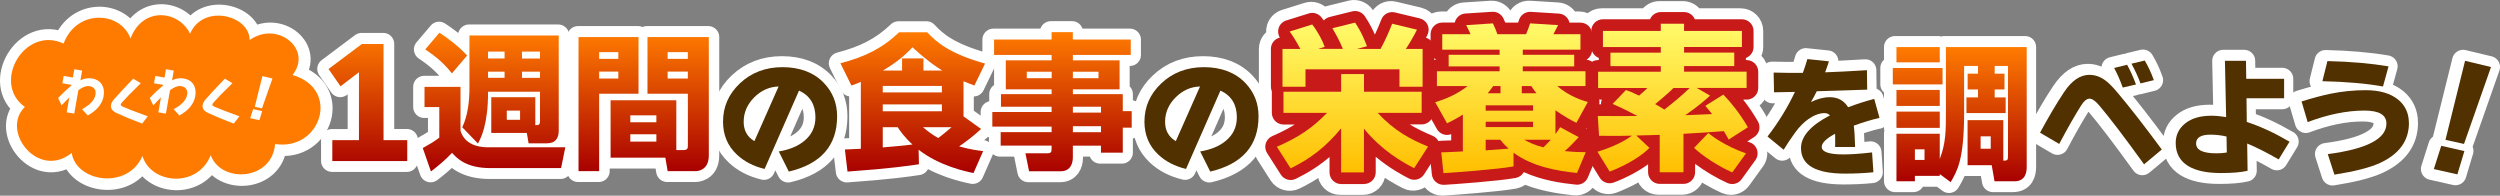
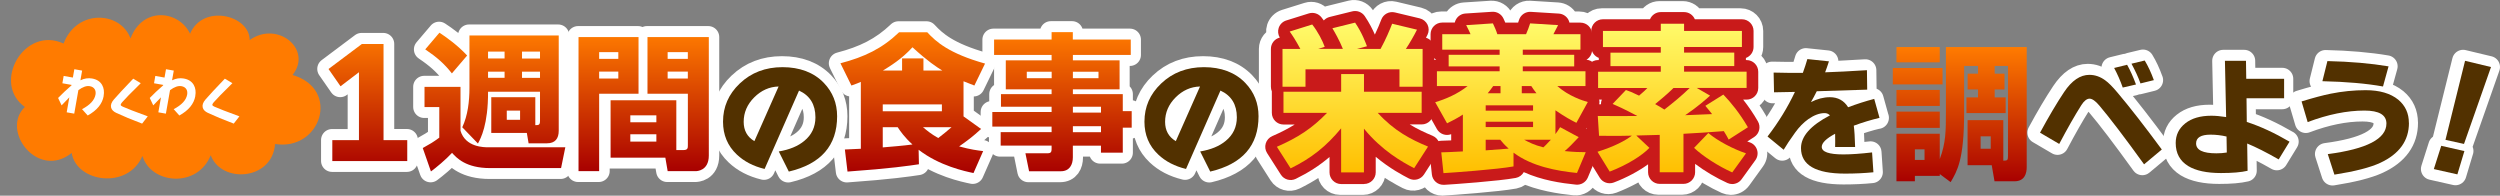
<svg xmlns="http://www.w3.org/2000/svg" xmlns:xlink="http://www.w3.org/1999/xlink" id="_イヤー_2" data-name="レイヤー 2" width="796.67" height="62.35" viewBox="0 0 796.67 62.35">
  <rect x="0" y="0" width="796.67" height="62.35" fill="#808080" stroke="none" />
  <defs>
    <style>
      .cls-1 {
        fill: url(#_称未設定グラデーション_601);
      }

      .cls-2 {
        fill: #fff;
      }

      .cls-3 {
        fill: #ff7b00;
      }

      .cls-4 {
        fill: #c91a1a;
      }

      .cls-5 {
        fill: #523100;
      }

      .cls-6 {
        fill: none;
        stroke: #fff;
        stroke-linecap: round;
        stroke-linejoin: round;
        stroke-width: 7px;
      }

      .cls-7 {
        fill: url(#_称未設定グラデーション_91);
      }

      .cls-8 {
        fill: url(#_称未設定グラデーション_601-3);
      }

      .cls-9 {
        fill: url(#_称未設定グラデーション_601-4);
      }

      .cls-10 {
        fill: url(#_称未設定グラデーション_601-2);
      }
    </style>
    <linearGradient id="_称未設定グラデーション_601" data-name="名称未設定グラデーション 601" x1="152.62" y1="48.24" x2="152.62" y2="6.53" gradientTransform="matrix(1, 0, 0, 1, 0, 0)" gradientUnits="userSpaceOnUse">
      <stop offset="0" stop-color="#a80000" />
      <stop offset="1" stop-color="#ff7b00" />
    </linearGradient>
    <linearGradient id="_称未設定グラデーション_601-2" data-name="名称未設定グラデーション 601" x1="293.14" y1="48.72" x2="293.14" y2="6.35" xlink:href="#_称未設定グラデーション_601" />
    <linearGradient id="_称未設定グラデーション_601-3" data-name="名称未設定グラデーション 601" x1="293.14" y1="48.72" x2="293.14" y2="6.35" xlink:href="#_称未設定グラデーション_601" />
    <linearGradient id="_称未設定グラデーション_91" data-name="名称未設定グラデーション 91" x1="451.37" y1="48.76" x2="451.37" y2="3.5" gradientTransform="matrix(1, 0, 0, 1, 0, 0)" gradientUnits="userSpaceOnUse">
      <stop offset="0" stop-color="#ffbf00" />
      <stop offset="1" stop-color="#fffb6b" />
    </linearGradient>
    <linearGradient id="_称未設定グラデーション_601-4" data-name="名称未設定グラデーション 601" x1="585.86" y1="51.46" x2="585.86" y2="10.85" xlink:href="#_称未設定グラデーション_601" />
    <symbol id="_規シンボル_33" data-name="新規シンボル 33" viewBox="0 0 745.57 52.26">
      <g>
        <g>
          <path class="cls-1" d="M119.13,45.11h-22.53v-6.29h8.01V18.41l-5.54,4.22-3.61-5.19,10.03-7.52h6.51v28.91h7.13v6.29Z" />
          <path class="cls-1" d="M124.32,22.81h10.82v13.2c1.5,4.97,7.04,4.97,8.45,4.97h23.06l-1.28,6.25h-21.34c-7.3,0-10.08-3.08-11.44-4.58-1.8,1.98-4.88,4.53-6.34,5.59l-2.46-7.04c2.29-1.28,3.08-1.72,4.97-3.12v-9.2h-4.44v-6.07Zm4.49-16.28c1.89,1.23,5.5,3.78,8.32,6.86l-4.58,5.37c-2.24-2.86-4.49-4.84-8.01-7.22l4.27-5.02Zm14.61,17.78c.04,9.86-2.2,13.99-3.04,15.53l-4.71-4.88c1.67-3.56,2.16-7.79,2.16-11.88V7.36h26.84v28.64c0,2.38-1.1,3.78-3.52,3.78h-5.54l-.53-3.12h-10.69v-10.74h13.24v8.4c.97,0,1.41,0,1.41-1.28v-8.76h-15.62Zm4.97-10.03v-2.07h-4.97v2.07h4.97Zm0,5.81v-1.85h-4.97v1.85h4.97Zm.66,9.86v2.77h4v-2.77h-4Zm4.58-15.66h5.41v-2.07h-5.41v2.07Zm0,3.96v1.85h5.41v-1.85h-5.41Z" />
          <path class="cls-1" d="M170.62,7.85h18.04V24.87h-11.84v23.28h-6.2V7.85Zm6.2,4.53v2.02h5.76v-2.02h-5.76Zm0,5.85v2.07h5.76v-2.07h-5.76Zm23.19,23.58h2.16c1.32,0,1.32-.66,1.32-1.45v-15.49h-12.14V7.85h18.44V43.44c0,4.66-3.65,4.71-3.92,4.71h-8.45l-.7-4.05h-16.46V26.85h19.76v14.96Zm-13.82-10.43v2.07h7.83v-2.07h-7.83Zm0,5.68v2.2h7.83v-2.2h-7.83Zm11.22-24.68v2.02h6.07v-2.02h-6.07Zm0,5.85v2.07h6.07v-2.07h-6.07Z" />
        </g>
        <path class="cls-5" d="M248.36,31.65c0,8.81-4.84,14.35-14.52,16.63l-3.02-6.05c3.21-.53,5.77-1.59,7.68-3.18,2.23-1.83,3.34-4.19,3.34-7.08,0-3.85-1.64-6.53-4.93-8.04l-10.35,23.56c-3.4-.82-6.18-2.27-8.36-4.34-2.76-2.6-4.14-5.89-4.14-9.87,0-4.46,1.67-8.28,5.01-11.46,3.45-3.29,7.75-4.93,12.89-4.93s9.39,1.58,12.42,4.74c2.65,2.76,3.98,6.1,3.98,10.03Zm-17.59-8.95c-2.79,.08-5.23,1.17-7.34,3.28-2.11,2.11-3.16,4.56-3.16,7.34,0,2.6,1.07,4.54,3.22,5.81l7.28-16.43Z" />
        <g>
-           <path class="cls-10" d="M255.48,21.31c-.75,.35-1.23,.53-2.82,1.1l-3.3-6.69c7.22-1.89,12.54-4.44,17.64-9.33h8.45c2.68,2.9,6.56,6.38,17.38,9.42l-3.21,6.6c-1.41-.53-2.2-.84-3.26-1.28v10.56l5.28,3.78c-2.6,2.38-4.09,3.48-6.6,5.24,3.52,.97,5.46,1.19,7.22,1.41l-2.9,6.6c-2.55-.53-10.25-2.16-16.5-7l.09,4.36c-2.95,.44-8.49,1.28-21.47,2.2l-.79-6.64c.53,0,4-.18,4.8-.22V21.31Zm6.6,1.23v1.94h17.78v-1.94h-17.78Zm0,5.54v2.07h17.78v-2.07h-17.78Zm0,6.86v6.07c2.64-.22,6.42-.53,8.93-.88-2.42-2.2-3.65-4-4.44-5.19h-4.49Zm5.81-17.03v-3.65h6.42v3.65h5.68c-1.72-1.06-4.31-2.73-8.98-7-3.21,3.56-6.82,5.72-8.89,7h5.76Zm6.29,17.03c1.1,.92,2.33,1.98,4.58,3.26,1.19-.92,2.77-2.16,4-3.26h-8.58Z" />
+           <path class="cls-10" d="M255.48,21.31c-.75,.35-1.23,.53-2.82,1.1l-3.3-6.69c7.22-1.89,12.54-4.44,17.64-9.33h8.45c2.68,2.9,6.56,6.38,17.38,9.42l-3.21,6.6c-1.41-.53-2.2-.84-3.26-1.28v10.56l5.28,3.78c-2.6,2.38-4.09,3.48-6.6,5.24,3.52,.97,5.46,1.19,7.22,1.41l-2.9,6.6c-2.55-.53-10.25-2.16-16.5-7l.09,4.36c-2.95,.44-8.49,1.28-21.47,2.2l-.79-6.64c.53,0,4-.18,4.8-.22V21.31Zm6.6,1.23v1.94v-1.94h-17.78Zm0,5.54v2.07h17.78v-2.07h-17.78Zm0,6.86v6.07c2.64-.22,6.42-.53,8.93-.88-2.42-2.2-3.65-4-4.44-5.19h-4.49Zm5.81-17.03v-3.65h6.42v3.65h5.68c-1.72-1.06-4.31-2.73-8.98-7-3.21,3.56-6.82,5.72-8.89,7h5.76Zm6.29,17.03c1.1,.92,2.33,1.98,4.58,3.26,1.19-.92,2.77-2.16,4-3.26h-8.58Z" />
          <path class="cls-8" d="M336.66,13.21h-17.42v1.63h14.04v8.71h-14.04v1.45h15v5.1h2.68v4.97h-2.68v7.52h-6.56v-2.11h-8.45v3.52c0,2.16-.97,4.18-3.61,4.18h-9.55l-1.1-5.41h6.73c.92,0,1.14-.44,1.14-1.23v-1.06h-15.31v-4.05h15.31v-1.67h-17.82v-4.4h17.82v-1.58h-15.22v-3.78h15.22v-1.45h-13.77V14.84h13.77v-1.63h-17.29v-4.62h17.29v-2.24h6.38v2.24h17.42v4.62Zm-31.28,5.06v1.94h7.48v-1.94h-7.48Zm13.86,0v1.94h7.7v-1.94h-7.7Zm0,10.52v1.76h8.45v-1.76h-8.45Zm0,5.85v1.8h8.45v-1.8h-8.45Z" />
        </g>
        <path class="cls-5" d="M375.05,31.65c0,8.81-4.84,14.35-14.52,16.63l-3.02-6.05c3.21-.53,5.77-1.59,7.68-3.18,2.23-1.83,3.34-4.19,3.34-7.08,0-3.85-1.64-6.53-4.93-8.04l-10.35,23.56c-3.4-.82-6.18-2.27-8.36-4.34-2.76-2.6-4.14-5.89-4.14-9.87,0-4.46,1.67-8.28,5.01-11.46,3.45-3.29,7.75-4.93,12.89-4.93s9.39,1.58,12.42,4.74c2.65,2.76,3.98,6.1,3.98,10.03Zm-17.59-8.95c-2.79,.08-5.23,1.17-7.34,3.28-2.11,2.11-3.16,4.56-3.16,7.34,0,2.6,1.07,4.54,3.22,5.81l7.28-16.43Z" />
        <g>
          <g>
            <path class="cls-4" d="M406.75,52.03h-6.86c-1.93,0-3.5-1.57-3.5-3.5v-4.64c-3.01,2.58-6.28,4.68-10.14,6.57-1.6,.78-3.53,.24-4.49-1.26l-4.14-6.49c-.55-.86-.7-1.92-.4-2.9,.3-.98,1.01-1.78,1.95-2.19,2.61-1.14,4.79-2.26,6.76-3.49h-3.38c-1.93,0-3.5-1.57-3.5-3.5v-6.34s0-.08,0-.12c-.18-.42-.28-.89-.28-1.38V11.4c0-1.65,1.14-3.03,2.67-3.4-.53-.88-.66-1.96-.32-2.94,.36-1.06,1.2-1.88,2.27-2.21l6.77-2.12c1.38-.43,2.88,.03,3.78,1.15,.25,.31,.49,.64,.73,.97,.46-.51,1.07-.88,1.75-1.05l6.82-1.69c1.42-.35,2.91,.22,3.74,1.43,1.38,2.03,2.38,4.05,3.04,5.56,.8-1.68,1.48-3.31,1.93-4.5,.62-1.65,2.37-2.58,4.09-2.17l7.47,1.79c1.03,.25,1.89,.95,2.35,1.9,.45,.96,.45,2.07-.01,3.02-.13,.27-.28,.57-.46,.9,1.44,.43,2.5,1.77,2.5,3.35v11.37c0,.49-.1,.96-.28,1.38,0,.04,0,.08,0,.12v6.34c0,1.93-1.57,3.5-3.5,3.5h-3.6c2.15,1.33,4.42,2.4,6.87,3.42,.96,.4,1.69,1.2,2,2.19,.31,.99,.16,2.07-.4,2.94l-4.18,6.49c-.98,1.52-2.95,2.04-4.55,1.21-1.84-.96-5.74-2.98-9.97-6.52v4.68c0,1.93-1.57,3.5-3.5,3.5Zm-21.09-9.73l.26,.41c2.14-1.22,4.04-2.55,5.84-4.08-1.86,1.33-3.86,2.52-6.11,3.67Zm30.87-2.4c1.42,1.05,2.81,1.95,4.13,2.72l.2-.32c-1.43-.7-2.88-1.48-4.34-2.4Zm-16.64-8.13c.4,0,.8,.07,1.18,.21,1.18,.43,2.03,1.44,2.26,2.65,.25-1.17,1.09-2.15,2.25-2.56,.69-.24,1.42-.26,2.09-.08-.37-.87-.38-1.88,.02-2.78,.26-.59,.66-1.07,1.16-1.43h-2.1c-1.69,0-3.11-1.2-3.43-2.8-.32,1.6-1.74,2.8-3.43,2.8h-2.19c.51,.37,.93,.87,1.18,1.48,.37,.86,.36,1.82,.03,2.66,.32-.09,.65-.14,.98-.14Zm19.81-16.88c.61,.53,1.04,1.26,1.18,2.1v-2.1h-1.18Zm-33.93,0v1.86c.17-.74,.58-1.38,1.13-1.86h-1.13Zm28.25-.84h3.06c-.32-.28-.6-.62-.81-1.01-.33-.62-.47-1.32-.4-2-.33,.67-.69,1.35-1.07,2.04-.21,.37-.47,.7-.79,.97Zm-24.11,0h.8c-.14-.12-.28-.26-.4-.4-.12,.15-.26,.28-.4,.4Zm27.41-6.12c-.07,.16-.14,.33-.22,.5,.1-.16,.2-.32,.3-.48l-.08-.02Z" />
            <path class="cls-4" d="M430.64,52.26c-1.78,0-3.29-1.34-3.48-3.13l-.66-6.25c-.1-.99,.22-1.97,.88-2.71,.66-.74,1.61-1.16,2.6-1.16,.3,0,1.5-.04,2.99-.11v-1.86c-1.6,.61-3.44-.03-4.3-1.55l-3.57-6.35c-.52-.93-.59-2.05-.19-3.04,.22-.54,.56-1,1-1.37-.46-.59-.74-1.34-.74-2.15v-4.46c0-1.86,1.45-3.38,3.28-3.49-1.01-.61-1.68-1.72-1.68-2.99V6.98c0-1.93,1.57-3.5,3.5-3.5h3.78c.07-.32,.19-.64,.36-.94,.58-1.03,1.64-1.7,2.83-1.78l8.04-.52c1.45-.09,2.8,.72,3.41,2.04l.12,.27c.14,.31,.28,.62,.42,.94h3.86c.1-.29,.19-.57,.27-.8,.49-1.53,1.95-2.53,3.55-2.43l8.41,.52c1.17,.07,2.23,.73,2.82,1.74,.18,.31,.31,.64,.38,.98h3.31c1.93,0,3.5,1.57,3.5,3.5v4.65c0,1.27-.68,2.39-1.69,3,1.79,.15,3.2,1.66,3.2,3.49v4.46c0,.76-.24,1.46-.65,2.03,.47,.36,.84,.84,1.08,1.4,.42,.99,.36,2.11-.16,3.05l-3.43,6.25-.02,.04c.59,.53,.99,1.25,1.12,2.05,.09,.6,.03,1.2-.17,1.76,.71,.25,1.32,.72,1.75,1.36,.65,.98,.76,2.21,.31,3.29l-2.63,6.25c-.6,1.42-2.05,2.28-3.58,2.12-4.38-.44-10.27-1.31-15.67-3.76-.49,.89-1.36,1.55-2.42,1.75-5.06,.94-18.92,1.93-21.51,2.07-.06,0-.13,0-.19,0Zm9.29-9.53c-.11,.73-.44,1.39-.92,1.9,.64-.05,1.29-.11,1.94-.17-.51-.47-.86-1.07-1.02-1.73Zm22.81,1.09c.49,.13,.99,.25,1.48,.35-.22-.3-.39-.64-.5-1-.02-.06-.04-.13-.05-.19-.13,.12-.24,.23-.33,.31l-.19,.18c-.13,.13-.26,.24-.4,.35Zm-22.78-7.96v1.86c.1-.33,.24-.64,.42-.93-.18-.28-.33-.6-.42-.93Zm0-4.96c0,.07,0,.15,0,.22v1.19c.07-.24,.17-.48,.28-.69-.12-.23-.22-.47-.29-.72Zm20.69,.72c.05,.1,.1,.19,.14,.3v-.59c-.04,.1-.09,.2-.14,.3Zm-24.03-3.99c.52,.02,1.04,.16,1.52,.42,.84,.46,1.45,1.23,1.7,2.13,0-.08,0-.15,0-.23v-1.6c0-.88,.33-1.69,.87-2.31-.14-.36-.23-.73-.25-1.1-.12,.13-.25,.25-.39,.36-1.11,.89-2.28,1.66-3.44,2.32Zm24.31-.28c.09,.32,.14,.65,.14,1v.13c.31-.73,.87-1.35,1.6-1.73,.42-.22,.86-.35,1.32-.39-.49-.37-.98-.76-1.46-1.18-.16-.14-.3-.29-.42-.45,0,.51-.11,1.02-.34,1.49-.21,.44-.5,.82-.84,1.12Zm-.3-5.75c.21,.3,.41,.57,.69,.9,.02,.02,.03,.04,.05,.06,0-.32,.04-.65,.14-.96h-.87Zm-19.38,0c.07,.24,.11,.49,.13,.73l.34-.43c.09-.11,.17-.21,.24-.31h-.71Zm9.1-1.44c.27,.28,.49,.61,.65,.97,.16-.36,.38-.69,.65-.97-.35-.48-.58-1.05-.65-1.67-.07,.62-.3,1.19-.65,1.67Zm.21-5.26c.23,.4,.39,.86,.44,1.34,.05-.49,.21-.94,.44-1.34-.23-.4-.39-.86-.44-1.34-.05,.49-.21,.94-.44,1.34Zm.27-4.44c.08,.24,.14,.5,.17,.76,.03-.26,.09-.52,.17-.76h-.34Zm7.96-2.35h1.6c-.08-.22-.13-.44-.16-.67l-1.13-.07c-.1,.25-.2,.49-.31,.74Zm-16.7,0h1.43c-.02-.06-.04-.11-.06-.17-.06-.19-.12-.38-.19-.57l-1.02,.07c-.03,.23-.09,.46-.16,.68Z" />
            <path class="cls-4" d="M517.46,52.03c-.48,0-.97-.1-1.43-.31-3.3-1.48-6.92-3.64-9.73-5.76v2.52c0,1.93-1.57,3.5-3.5,3.5h-7.14c-1.93,0-3.5-1.57-3.5-3.5v-2.39c-2.78,2.03-6.48,4.02-10.3,5.47-1.57,.6-3.35,0-4.23-1.44l-3.67-5.97c-.57-.92-.67-2.05-.29-3.07,.21-.55,.55-1.03,.98-1.41-.42-.54-.68-1.2-.73-1.93l-.38-5.97c-.06-.97,.28-1.92,.95-2.63,.67-.71,1.6-1.1,2.57-1.09h.94c-.02-.48,.07-.96,.25-1.41h-1.12c-1.93,0-3.5-1.57-3.5-3.5v-4.89c0-1.93,1.57-3.5,3.5-3.5h.21v-.65c-1.32-.5-2.26-1.78-2.26-3.27V5.99c0-1.93,1.57-3.5,3.5-3.5h14.16c.53-1.27,1.78-2.16,3.24-2.16h7c1.46,0,2.71,.89,3.24,2.16h14.15c1.93,0,3.5,1.57,3.5,3.5v4.84c0,1.51-.96,2.8-2.3,3.29v.64h.21c1.93,0,3.5,1.57,3.5,3.5v4.89c0,1.93-1.57,3.5-3.5,3.5h-1.03c1.61,2.04,3.08,4.2,4.43,6.54,.94,1.62,.44,3.69-1.13,4.71l-2.07,1.33c.25,.09,.5,.18,.74,.26,1.05,.36,1.87,1.19,2.2,2.25,.34,1.06,.15,2.21-.5,3.11l-4.14,5.73c-.68,.94-1.74,1.45-2.84,1.45Zm-18.31-7.05h.14v-8.06c0-1.26,.67-2.37,1.68-2.99-.45-.4-.79-.92-.99-1.52-.06-.17-.1-.35-.13-.52-.21,.17-.42,.33-.64,.5-1.17,.92-2.8,.99-4.05,.19-.54-.35-1.17-.73-2.6-1.54-.07-.04-.13-.08-.19-.12,.09,.48,.08,.97-.04,1.47-.14,.56-.4,1.06-.76,1.47l3.99-.11c.94-.03,1.86,.33,2.53,.99s1.06,1.56,1.06,2.51v7.73Zm15.77-12.36c.73,0,1.44,.23,2.02,.64-.66-.95-1.36-1.88-2.08-2.77,.1,.67,0,1.37-.3,2-.02,.05-.05,.1-.07,.15h.16c.09-.02,.18-.02,.27-.02Zm-19.77-10.86c.1,.24,.18,.48,.23,.73,.32-.28,.59-.52,.82-.74-.07,0-.14,0-.21,0h-.83Zm3.69-7.21c.4,.57,.64,1.27,.64,2.02v1.69c0,.51-.11,1-.31,1.44,.2-.04,.4-.05,.6-.05-.18-.43-.29-.89-.29-1.39v-1.69c0-.75,.24-1.45,.64-2.02-.4-.57-.64-1.27-.64-2.02v-1.69c0-.94,.37-1.79,.97-2.42-.3-.31-.54-.68-.71-1.08h-.53c-.17,.4-.41,.77-.71,1.08,.6,.63,.97,1.48,.97,2.42v1.69c0,.75-.24,1.45-.64,2.02Z" />
          </g>
          <g>
            <path class="cls-7" d="M380.57,40.82c6.34-2.77,10.53-5.5,15.09-10.2h-13.11v-6.35h17.34v-5.31h6.86v5.31h17.34v6.35h-13.21c4.93,5.4,9.92,7.99,15.13,10.15l-4.18,6.49c-3.62-1.88-9.73-5.31-15.09-11.89v13.16h-6.86v-13.25c-4.47,5.4-8.93,8.98-15.18,12.03l-4.14-6.49Zm7.05-29.42c-1.5-2.77-2.3-3.95-3.2-5.22l6.77-2.12c1.69,2.12,3.15,4.98,3.76,6.72l-1.97,.61h7.43c-1.13-2.77-2.44-4.98-3.15-6.2l6.82-1.69c2.12,3.1,3.24,6.25,3.57,7.1l-2.96,.8h7.05c1.55-2.82,2.82-5.83,3.48-7.57l7.47,1.79c-.71,1.46-2.12,3.95-3.34,5.78h5.03v11.37h-6.96v-5.22h-28.25v5.22h-6.91V11.4h5.36Z" />
            <path class="cls-7" d="M436.48,31.14c-1.88,1.22-3.24,1.88-4.75,2.63l-3.57-6.35c3.05-.89,6.72-2.44,9.73-4.84h-9.21v-4.46h18.85v-1.46h-15.32v-3.48h15.32v-1.55h-17.25V6.98h8.51c-.14-.38-.85-1.83-1.32-2.73l8.04-.52c.52,1.13,.99,2.11,1.32,3.24h8.65c.47-1.03,.89-2.21,1.22-3.24l8.41,.52c-.19,.38-1.17,2.26-1.41,2.73h8.13v4.65h-17.34v1.55h15.46v3.48h-15.46v1.46h18.85v4.46h-8.46c3.43,3.05,7.8,4.42,9.16,4.79l-3.43,6.25c-1.5-.75-3.38-1.74-6.3-3.76v7.14c.66-.85,.94-1.32,1.41-2.07l5.59,3.01c-2.12,2.21-2.68,2.87-4.23,4.18,2.82,.28,4.65,.33,6.34,.33l-2.63,6.25c-6.06-.61-13.58-1.97-19.08-6.11v4.14c-4.79,.89-18.47,1.88-21.06,2.02l-.66-6.25c.66,0,3.95-.14,6.49-.28v-11.09Zm6.86-2.77v1.6h14.24v-1.6h-14.24Zm0,4.93v1.6h14.24v-1.6h-14.24Zm0,5.4v3.2l6.91-.52c-1.36-1.22-1.88-1.88-2.54-2.68h-4.37Zm4.46-13.96v-2.16h-2.21c-.61,.89-.99,1.32-1.64,2.16h3.85Zm6.39,0h4.42c-.66-.8-.99-1.32-1.55-2.16h-2.87v2.16Zm.71,13.96c1.41,.75,2.87,1.55,5.78,2.3,.33-.33,.89-.8,2.26-2.3h-8.04Z" />
            <path class="cls-7" d="M510.79,25.45c-1.08,.99-3.76,3.38-7.47,5.88,2.3-.09,5.36-.19,8.08-.33-.52-.7-.75-.94-2.02-2.49l5.41-3.38c2.3,2.4,4.89,5.55,7.38,9.82l-5.78,3.71c-.38-.75-.71-1.32-1.46-2.54-6.02,.47-6.63,.47-12.13,.8v11.56h-7.14v-11.23l-7.05,.19,3.95,3.71c-2.07,2.21-6.63,5.12-11.94,7.14l-3.67-5.97c5.03-1.55,8.41-3.38,10.34-4.84-2.4,.05-3.34,.09-9.87,.05l-.38-5.97c6.49,.05,6.82,.05,11.89,0-4.46-2.35-5.83-2.91-7.43-3.62l4-4.18c1.08,.38,1.74,.61,3.95,1.69,1.55-1.32,1.88-1.64,2.49-2.3h-14.81v-4.89h18.85v-1.69h-15.13v-4.04h15.13v-1.69h-17.39V5.99h17.39V3.83h7v2.16h17.39v4.84h-17.39v1.69h15.09v4.04h-15.09v1.69h18.8v4.89h-14.99l4,2.3Zm-11-2.3c-.8,.8-1.88,1.88-5.5,4.84,1.41,.8,2.12,1.22,2.77,1.65,2.82-2.21,4.98-3.95,7.61-6.49h-4.89Zm17.67,25.38c-4.09-1.83-8.88-4.89-11.47-7.38l4.28-4.46c2.91,2.44,7.47,4.79,11.33,6.11l-4.14,5.73Z" />
          </g>
        </g>
        <path class="cls-5" d="M561.72,32.13c-2.55,.61-5.12,1.39-7.72,2.35,.19,1.38,.32,3.52,.4,6.41h-6.01c.03-.77,.03-2.1,0-3.98-2.68,1.43-4.02,2.75-4.02,3.94,0,1.51,2.16,2.27,6.49,2.27,2.31,0,5.19-.2,8.64-.6l.4,5.97c-2.65,.26-5.49,.4-8.52,.4-8.83,0-13.25-2.56-13.25-7.68,0-3.53,2.9-6.8,8.71-9.83-.45-.45-.98-.68-1.59-.68-1.54,0-3.17,.6-4.89,1.79-1.49,1.06-2.83,2.43-4.02,4.1-1.49,2.07-2.63,3.78-3.42,5.13l-4.85-3.98c3.29-4.27,6.03-8.74,8.24-13.41l-6.29,.12-.12-5.93c2.94,.08,5.88,.11,8.79,.08,.56-1.56,1.01-2.94,1.35-4.14l6.49,.68c-.4,1.25-.78,2.35-1.15,3.3,3.32-.11,7.51-.32,12.57-.64l.08,5.85c-3.61,.13-8.66,.29-15.16,.48-.61,1.22-1.19,2.31-1.75,3.26,1.91-.98,3.81-1.47,5.69-1.47,2.41,0,4.24,1.01,5.49,3.02,2.6-.98,5.21-1.82,7.84-2.51l1.59,5.69Z" />
        <path class="cls-9" d="M565.73,17.14h14.96v4.93h-14.96v-4.93Zm14.12,31.9v.53h-7.48v1.63h-5.54v-14.3h13.02v7.61c1.85-4.84,1.85-8.62,1.85-14.17V10.85h24.29V46.93c0,1.85-.57,4.27-3.7,4.27h-5.98l-.84-4.84h-7.26v-13.55h10.74v12.19c1.32,0,1.41-.18,1.41-1.58V16.52h-4v2.33h2.95v4.75h-2.95v2.38h3.3v4.71h-11.79v-4.71h3.48v-2.38h-3.12v-4.75h3.12v-2.33h-4.18v14.21c0,13.86-2.07,17.38-4.05,20.72l-3.26-2.42Zm-13.02-38.19h13.02v4.58h-13.02v-4.58Zm0,12.89h13.02v4.8h-13.02v-4.8Zm0,6.51h13.02v4.88h-13.02v-4.88Zm5.54,11.35v3.17h2.9v-3.17h-2.9Zm19.76-3.92v3.74h3.04v-3.74h-3.04Z" />
        <g>
          <path class="cls-5" d="M646.6,41.64l-5.33,4.46c-5.86-8.12-10.35-14.01-13.45-17.67-1.17-1.38-2.15-2.07-2.94-2.07s-1.65,.65-2.47,1.95c-1.94,3.05-4.15,6.94-6.65,11.66l-5.77-3.38c2.63-4.85,5.04-8.93,7.24-12.22,2.31-3.45,4.84-5.17,7.6-5.17,1.67,0,3.25,.54,4.74,1.63,1.01,.72,2.24,1.95,3.7,3.7,3.66,4.32,8.1,10.03,13.33,17.11Zm-7.76-19.54l-3.98,.92c-.72-2.04-1.58-4.01-2.59-5.89l3.9-.96c.96,1.7,1.84,3.67,2.67,5.93Zm5.37-1.31l-4.02,.99c-.66-1.86-1.57-3.83-2.71-5.93l3.98-.96c1.01,1.65,1.92,3.61,2.75,5.89Z" />
          <path class="cls-5" d="M685,39.29l-3.26,5.33c-3.71-2.12-6.87-3.71-9.47-4.78l.12,8.2c-1.91,.45-4.58,.68-8,.68-4.25,0-7.54-.7-9.87-2.11-2.49-1.54-3.74-3.85-3.74-6.92,0-2.41,.96-4.38,2.88-5.91,1.92-1.53,4.53-2.29,7.82-2.29,1.27,0,2.76,.13,4.46,.4l-.36-16.91h6.33l.08,5.41h11.38v5.85h-11.3l.08,7.12c4.03,1.3,8.32,3.28,12.85,5.93Zm-18.86,3.26l-.08-4.81c-1.59-.37-3.2-.56-4.81-.56-2.89,0-4.34,.88-4.34,2.63,0,1.99,2.03,2.98,6.09,2.98,1.14,0,2.19-.08,3.14-.24Z" />
          <path class="cls-5" d="M720.9,33.64c0,5.33-2.88,9.34-8.64,12.02-2.97,1.38-7.56,2.56-13.77,3.54l-1.99-6.17c11.75-1.54,17.63-4.6,17.63-9.19,0-2.6-2.2-3.9-6.61-3.9-5.25,0-10.94,1.15-17.07,3.46l-1.83-6.21c3.55-1.09,6.45-1.86,8.67-2.31,3.55-.72,7.08-1.07,10.58-1.07,4.22,0,7.49,.96,9.83,2.87,2.12,1.78,3.18,4.1,3.18,6.96Zm-6.13-16.99l-1.67,6.05c-4.99-.9-11.06-1.43-18.22-1.59l1.51-6.05c6.92,.16,13.05,.69,18.38,1.59Z" />
          <path class="cls-5" d="M737.57,42.12l-2.11,7-7.08-1.59,2.23-7,6.96,1.59Zm8-25.27l-8.12,23.12-5.57-1.23,5.89-23.76,7.8,1.87Z" />
        </g>
        <use width="189.9" height="100.29" transform="translate(0 1.27) scale(.49)" xlink:href="#_規シンボル_52" />
      </g>
    </symbol>
    <symbol id="_規シンボル_52" data-name="新規シンボル 52" viewBox="0 0 189.9 100.29">
      <g>
        <path class="cls-3" d="M32.27,17.4c8.09-21.41,34.99-19.84,41.06-3.13,7.5-19.85,29.7-17.24,36.54-2.92,8.04-18.75,36.76-11.18,36.54,3.9,17.19-12.21,38.86,5.81,26.31,21.44,29.78,8.65,17.37,46.77-10.69,42.33-1.76,22.52-33.08,24.34-39.49,6.87-8.15,20.38-36.55,17.83-41.9,.49-8.94,20.84-40.53,16.14-43.41-1.88-20.6,16.62-43.86-13.58-28.72-28.2-20.61-14.63-.26-50.13,23.76-38.9Z" />
        <g>
          <path class="cls-2" d="M56.86,49.62c-.85,4.8-4.11,8.77-9.79,11.91l-3.48-3.88c4.92-2.59,7.67-5.56,8.26-8.92,.23-1.3,.06-2.42-.5-3.35-.62-.98-1.62-1.6-3-1.84-2.01-.35-4.34,.46-7,2.45l-2.54,14.41-4.63-.82,1.62-9.19c-2.29,2.31-3.87,3.95-4.74,4.93l-2.15-4.54c2.32-2.41,5.06-4.99,8.22-7.74l.05-.28-5.65-1,.79-4.5,5.65,1,.9-5.12,4.78,.84-1.05,5.96c2.36-1.16,4.75-1.53,7.17-1.1,2.88,.51,4.93,1.83,6.15,3.97,1.07,1.9,1.38,4.17,.91,6.82Z" />
          <path class="cls-2" d="M79.61,41.72c-6.08,5.98-9.91,9.9-11.5,11.77-.62,.71-.87,1.27-.76,1.67,.08,.3,.52,.63,1.31,.99,2.38,1.08,7.46,3.05,15.26,5.9l-3.47,4.46c-6.27-2.37-11.56-4.56-15.87-6.59-1.74-.82-2.79-1.88-3.14-3.18-.42-1.56,.13-3.22,1.64-4.98,2.21-2.57,6.17-6.84,11.91-12.82l4.63,2.77Z" />
          <path class="cls-2" d="M113.09,49.62c-.85,4.8-4.11,8.77-9.79,11.91l-3.48-3.88c4.92-2.59,7.67-5.56,8.26-8.92,.23-1.3,.06-2.42-.5-3.35-.62-.98-1.62-1.6-3-1.84-2.01-.35-4.34,.46-7,2.45l-2.54,14.41-4.63-.82,1.62-9.19c-2.29,2.31-3.87,3.95-4.74,4.93l-2.15-4.54c2.32-2.41,5.06-4.99,8.22-7.74l.05-.28-5.65-1,.79-4.5,5.65,1,.9-5.12,4.78,.84-1.05,5.96c2.36-1.16,4.75-1.53,7.17-1.1,2.88,.51,4.93,1.83,6.15,3.97,1.07,1.9,1.38,4.17,.91,6.82Z" />
          <path class="cls-2" d="M135.83,41.72c-6.08,5.98-9.91,9.9-11.5,11.77-.62,.71-.87,1.27-.76,1.67,.08,.3,.52,.63,1.31,.99,2.38,1.08,7.46,3.05,15.26,5.9l-3.47,4.46c-6.27-2.37-11.56-4.56-15.87-6.59-1.74-.82-2.79-1.88-3.14-3.18-.42-1.56,.13-3.22,1.64-4.98,2.21-2.57,6.17-6.84,11.91-12.82l4.63,2.77Z" />
-           <path class="cls-2" d="M154.08,58.86l-1.67,5.55-5.61-1.26,1.77-5.55,5.52,1.26Zm6.34-20.02l-6.43,18.32-4.41-.98,4.67-18.82,6.18,1.48Z" />
        </g>
      </g>
    </symbol>
  </defs>
  <g id="_イヤー_1-2" data-name="レイヤー 1">
    <g id="title_study_nutrients_pc">
      <g>
        <g>
          <path class="cls-6" d="M129.67,51.28h-23.86v-6.66h8.48V22.99l-5.87,4.47-3.82-5.5,10.63-7.97h6.9v30.62h7.55v6.66Z" />
          <path class="cls-6" d="M135.17,27.66h11.46v13.98c1.58,5.27,7.46,5.27,8.95,5.27h24.42l-1.35,6.62h-22.6c-7.74,0-10.67-3.26-12.12-4.85-1.91,2.1-5.17,4.8-6.71,5.92l-2.61-7.46c2.42-1.35,3.26-1.82,5.27-3.31v-9.74h-4.71v-6.43Zm4.75-17.24c2,1.3,5.83,4.01,8.81,7.27l-4.85,5.69c-2.38-3.03-4.75-5.13-8.48-7.64l4.52-5.31Zm15.47,18.83c.05,10.44-2.33,14.82-3.22,16.45l-4.99-5.17c1.77-3.77,2.28-8.25,2.28-12.58V11.3h28.43v30.34c0,2.52-1.17,4.01-3.73,4.01h-5.87l-.56-3.31h-11.32v-11.37h14.03v8.9c1.03,0,1.49,0,1.49-1.35v-9.27h-16.54Zm5.27-10.63v-2.19h-5.27v2.19h5.27Zm0,6.15v-1.96h-5.27v1.96h5.27Zm.7,10.44v2.94h4.24v-2.94h-4.24Zm4.85-16.59h5.73v-2.19h-5.73v2.19Zm0,4.19v1.96h5.73v-1.96h-5.73Z" />
          <path class="cls-6" d="M184.22,11.81h19.11V29.85h-12.54v24.65h-6.57V11.81Zm6.57,4.8v2.14h6.1v-2.14h-6.1Zm0,6.2v2.19h6.1v-2.19h-6.1Zm24.56,24.98h2.28c1.4,0,1.4-.7,1.4-1.54V29.85h-12.86V11.81h19.53V49.51c0,4.94-3.87,4.99-4.15,4.99h-8.95l-.75-4.29h-17.43V31.94h20.92v15.84Zm-14.63-11.04v2.19h8.3v-2.19h-8.3Zm0,6.01v2.33h8.3v-2.33h-8.3Zm11.88-26.14v2.14h6.43v-2.14h-6.43Zm0,6.2v2.19h6.43v-2.19h-6.43Z" />
        </g>
        <path class="cls-6" d="M266.55,37.03c0,9.33-5.13,15.2-15.38,17.62l-3.2-6.41c3.4-.56,6.11-1.69,8.13-3.37,2.36-1.94,3.54-4.44,3.54-7.5,0-4.07-1.74-6.91-5.23-8.51l-10.96,24.95c-3.6-.87-6.55-2.4-8.85-4.59-2.92-2.75-4.38-6.24-4.38-10.45,0-4.72,1.77-8.77,5.31-12.14,3.65-3.48,8.2-5.23,13.66-5.23s9.95,1.67,13.15,5.02c2.81,2.92,4.21,6.46,4.21,10.62Zm-18.63-9.48c-2.95,.08-5.54,1.24-7.78,3.48-2.23,2.23-3.35,4.83-3.35,7.78,0,2.75,1.14,4.8,3.41,6.15l7.71-17.41Z" />
        <g>
          <path class="cls-6" d="M274.09,26.07c-.79,.37-1.31,.56-2.98,1.17l-3.49-7.08c7.64-2,13.28-4.71,18.69-9.88h8.95c2.84,3.08,6.94,6.76,18.41,9.97l-3.4,6.99c-1.49-.56-2.33-.89-3.45-1.35v11.18l5.59,4.01c-2.75,2.52-4.33,3.68-6.99,5.55,3.73,1.03,5.78,1.26,7.64,1.49l-3.08,6.99c-2.7-.56-10.86-2.28-17.48-7.41l.09,4.61c-3.12,.47-8.99,1.35-22.74,2.33l-.84-7.04c.56,0,4.24-.19,5.08-.23V26.07Zm6.99,1.3v2.05h18.83v-2.05h-18.83Zm0,5.87v2.19h18.83v-2.19h-18.83Zm0,7.27v6.43c2.8-.23,6.8-.56,9.46-.93-2.56-2.33-3.87-4.24-4.71-5.5h-4.75Zm6.15-18.04v-3.87h6.8v3.87h6.01c-1.82-1.12-4.57-2.89-9.51-7.41-3.4,3.77-7.22,6.06-9.41,7.41h6.1Zm6.66,18.04c1.16,.98,2.47,2.1,4.85,3.45,1.26-.98,2.94-2.28,4.24-3.45h-9.09Z" />
          <path class="cls-6" d="M360.07,17.5h-18.45v1.72h14.87v9.23h-14.87v1.54h15.89v5.41h2.84v5.27h-2.84v7.97h-6.94v-2.24h-8.95v3.73c0,2.28-1.03,4.43-3.82,4.43h-10.11l-1.16-5.73h7.13c.98,0,1.21-.47,1.21-1.3v-1.12h-16.22v-4.29h16.22v-1.77h-18.87v-4.66h18.87v-1.68h-16.13v-4.01h16.13v-1.54h-14.59v-9.23h14.59v-1.72h-18.31v-4.89h18.31v-2.38h6.76v2.38h18.45v4.89Zm-33.13,5.36v2.05h7.92v-2.05h-7.92Zm14.68,0v2.05h8.16v-2.05h-8.16Zm0,11.14v1.86h8.95v-1.86h-8.95Zm0,6.2v1.91h8.95v-1.91h-8.95Z" />
        </g>
        <path class="cls-6" d="M400.74,37.03c0,9.33-5.13,15.2-15.38,17.62l-3.2-6.41c3.4-.56,6.11-1.69,8.13-3.37,2.36-1.94,3.54-4.44,3.54-7.5,0-4.07-1.74-6.91-5.23-8.51l-10.96,24.95c-3.6-.87-6.55-2.4-8.85-4.59-2.92-2.75-4.38-6.24-4.38-10.45,0-4.72,1.77-8.77,5.31-12.14,3.65-3.48,8.2-5.23,13.66-5.23s9.95,1.67,13.15,5.02c2.81,2.92,4.21,6.46,4.21,10.62Zm-18.63-9.48c-2.95,.08-5.54,1.24-7.78,3.48-2.23,2.23-3.35,4.83-3.35,7.78,0,2.75,1.14,4.8,3.41,6.15l7.71-17.41Z" />
        <g>
          <g>
            <path class="cls-6" d="M434.31,58.6h-7.27c-2.05,0-3.71-1.66-3.71-3.71v-4.92c-3.19,2.73-6.65,4.96-10.74,6.96-1.69,.83-3.74,.25-4.75-1.34l-4.38-6.87c-.58-.91-.74-2.04-.42-3.07,.32-1.04,1.07-1.88,2.06-2.32,2.76-1.21,5.08-2.39,7.16-3.7h-3.58c-2.05,0-3.71-1.66-3.71-3.71v-6.72s0-.09,0-.13c-.19-.45-.3-.94-.3-1.46V15.57c0-1.74,1.21-3.21,2.83-3.6-.57-.93-.69-2.07-.34-3.12,.38-1.12,1.27-1.99,2.4-2.35l7.17-2.24c1.46-.46,3.05,.03,4,1.22,.26,.33,.52,.67,.78,1.03,.49-.54,1.13-.93,1.86-1.11l7.22-1.79c1.5-.37,3.08,.23,3.96,1.51,1.47,2.15,2.52,4.29,3.22,5.89,.85-1.78,1.57-3.51,2.05-4.77,.66-1.75,2.51-2.73,4.33-2.29l7.92,1.89c1.09,.26,2.01,1,2.49,2.02,.48,1.01,.48,2.19-.01,3.2-.14,.28-.3,.61-.48,.96,1.53,.46,2.64,1.87,2.64,3.55v12.05c0,.52-.11,1.01-.3,1.46,0,.04,0,.09,0,.13v6.72c0,2.05-1.66,3.71-3.71,3.71h-3.81c2.28,1.41,4.68,2.54,7.27,3.62,1.02,.42,1.79,1.27,2.12,2.32,.33,1.05,.17,2.19-.42,3.11l-4.43,6.87c-1.04,1.61-3.13,2.16-4.82,1.28-1.95-1.01-6.08-3.16-10.56-6.9v4.96c0,2.05-1.66,3.71-3.71,3.71Zm-22.34-10.31l.28,.44c2.26-1.29,4.28-2.7,6.19-4.32-1.97,1.41-4.08,2.67-6.47,3.88Zm32.69-2.54c1.5,1.11,2.98,2.06,4.38,2.88l.22-.34c-1.52-.74-3.05-1.57-4.59-2.55Zm-17.63-8.61c.42,0,.84,.07,1.25,.22,1.25,.45,2.15,1.53,2.39,2.8,.27-1.24,1.16-2.27,2.38-2.71,.73-.26,1.5-.28,2.21-.09-.39-.93-.4-1.99,.02-2.95,.27-.62,.7-1.14,1.23-1.52h-2.22c-1.79,0-3.29-1.28-3.63-2.97-.34,1.69-1.84,2.97-3.63,2.97h-2.32c.54,.39,.98,.93,1.25,1.57,.39,.91,.38,1.93,.03,2.81,.34-.1,.68-.15,1.04-.15Zm20.98-17.87c.65,.56,1.11,1.34,1.25,2.23v-2.23h-1.25Zm-35.94,0v1.97c.18-.78,.61-1.46,1.2-1.97h-1.2Zm29.92-.89h3.24c-.34-.29-.63-.65-.86-1.06-.35-.66-.49-1.4-.42-2.12-.35,.71-.73,1.43-1.13,2.16-.22,.4-.5,.74-.84,1.03Zm-25.54,0h.85c-.15-.13-.29-.27-.42-.43-.13,.16-.27,.3-.42,.43Zm29.04-6.48c-.08,.17-.15,.35-.23,.53,.1-.17,.21-.34,.31-.51l-.08-.02Z" />
            <path class="cls-6" d="M459.62,58.85c-1.88,0-3.48-1.42-3.68-3.32l-.7-6.62c-.11-1.04,.23-2.09,.93-2.87,.7-.78,1.7-1.23,2.75-1.23,.32,0,1.59-.05,3.16-.12v-1.97c-1.7,.65-3.64-.03-4.55-1.65l-3.78-6.72c-.55-.99-.63-2.17-.2-3.22,.23-.57,.6-1.06,1.06-1.45-.49-.63-.78-1.42-.78-2.28v-4.73c0-1.97,1.54-3.58,3.48-3.7-1.07-.65-1.78-1.83-1.78-3.17v-4.93c0-2.05,1.66-3.71,3.71-3.71h4c.08-.34,.21-.68,.38-.99,.61-1.1,1.74-1.81,3-1.89l8.51-.55c1.53-.1,2.97,.76,3.61,2.16l.13,.28c.15,.33,.3,.65,.45,.99h4.08c.11-.31,.2-.6,.28-.85,.52-1.62,2.06-2.68,3.76-2.58l8.91,.55c1.24,.08,2.36,.77,2.98,1.85,.19,.33,.32,.67,.4,1.03h3.5c2.05,0,3.71,1.66,3.71,3.71v4.93c0,1.35-.72,2.53-1.79,3.18,1.9,.16,3.39,1.75,3.39,3.69v4.73c0,.8-.25,1.54-.69,2.15,.49,.38,.89,.89,1.14,1.48,.44,1.04,.38,2.23-.16,3.23l-3.63,6.62-.02,.04c.63,.56,1.05,1.33,1.18,2.18,.1,.63,.03,1.28-.18,1.86,.75,.26,1.4,.77,1.85,1.44,.69,1.03,.81,2.34,.33,3.49l-2.79,6.62c-.63,1.5-2.17,2.41-3.79,2.25-4.64-.47-10.88-1.39-16.59-3.98-.52,.94-1.45,1.64-2.57,1.85-5.36,1-20.04,2.05-22.78,2.2-.07,0-.14,0-.2,0Zm9.84-10.09c-.11,.77-.46,1.47-.97,2.01,.68-.06,1.36-.12,2.05-.18-.54-.5-.91-1.14-1.08-1.83Zm24.16,1.16c.52,.14,1.05,.26,1.57,.37-.23-.32-.41-.68-.53-1.06-.02-.07-.04-.14-.06-.2-.14,.13-.25,.24-.35,.33l-.2,.19c-.13,.13-.28,.26-.43,.37Zm-24.12-8.43v1.97c.1-.35,.25-.68,.45-.98-.2-.3-.35-.63-.45-.98Zm0-5.25c0,.08,0,.16,0,.24v1.26c.07-.26,.18-.5,.3-.73-.13-.24-.23-.49-.31-.76Zm21.91,.76c.06,.1,.11,.21,.15,.31v-.63c-.05,.11-.1,.21-.15,.31Zm-25.45-4.23c.55,.02,1.1,.17,1.61,.45,.89,.48,1.53,1.3,1.8,2.26,0-.08,0-.16,0-.24v-1.69c0-.94,.35-1.79,.92-2.44-.15-.38-.24-.77-.26-1.16-.13,.14-.26,.26-.41,.38-1.18,.94-2.41,1.75-3.64,2.46Zm25.74-.29c.1,.34,.15,.69,.15,1.06v.14c.33-.77,.92-1.43,1.69-1.83,.44-.23,.92-.37,1.4-.41-.52-.39-1.04-.81-1.54-1.25-.17-.15-.32-.31-.45-.48,0,.54-.12,1.08-.36,1.58-.22,.46-.52,.86-.89,1.19Zm-.32-6.09c.22,.32,.43,.6,.73,.96,.02,.02,.03,.04,.05,.06,0-.34,.05-.68,.14-1.02h-.92Zm-20.53,0c.07,.26,.12,.52,.14,.78l.36-.45c.09-.11,.18-.22,.26-.33h-.75Zm9.64-1.52c.28,.3,.52,.65,.69,1.03,.17-.38,.41-.73,.69-1.03-.37-.51-.62-1.11-.69-1.77-.07,.66-.32,1.26-.69,1.77Zm.22-5.57c.25,.43,.41,.91,.47,1.42,.06-.51,.22-1,.47-1.42-.25-.43-.41-.91-.47-1.42-.06,.51-.22,1-.47,1.42Zm.28-4.71c.09,.26,.15,.53,.18,.8,.03-.28,.09-.55,.18-.8h-.37Zm8.43-2.49h1.7c-.08-.23-.14-.47-.17-.71l-1.2-.07c-.11,.26-.22,.52-.33,.79Zm-17.69,0h1.51c-.02-.06-.04-.12-.06-.18-.06-.2-.13-.4-.2-.61l-1.08,.07c-.03,.24-.09,.49-.17,.72Z" />
            <path class="cls-6" d="M551.57,58.6c-.51,0-1.03-.11-1.51-.32-3.5-1.57-7.33-3.86-10.31-6.1v2.67c0,2.05-1.66,3.71-3.71,3.71h-7.57c-2.05,0-3.71-1.66-3.71-3.71v-2.53c-2.94,2.15-6.87,4.26-10.9,5.8-1.66,.63-3.55,0-4.48-1.52l-3.88-6.32c-.6-.98-.71-2.18-.31-3.25,.22-.58,.58-1.1,1.04-1.49-.44-.57-.73-1.27-.77-2.04l-.4-6.32c-.06-1.03,.3-2.03,1.01-2.78,.71-.75,1.69-1.17,2.72-1.16h1c-.02-.51,.07-1.02,.26-1.5h-1.19c-2.05,0-3.71-1.66-3.71-3.71v-5.18c0-2.05,1.66-3.71,3.71-3.71h.23v-.69c-1.4-.53-2.39-1.88-2.39-3.47v-5.13c0-2.05,1.66-3.71,3.71-3.71h14.99c.56-1.34,1.88-2.29,3.43-2.29h7.42c1.55,0,2.87,.95,3.43,2.29h14.99c2.05,0,3.71,1.66,3.71,3.71v5.13c0,1.6-1.02,2.97-2.44,3.48v.67h.23c2.05,0,3.71,1.66,3.71,3.71v5.18c0,2.05-1.66,3.71-3.71,3.71h-1.1c1.7,2.16,3.26,4.45,4.7,6.92,1,1.71,.47,3.91-1.2,4.98l-2.19,1.41c.26,.1,.53,.19,.79,.28,1.11,.38,1.98,1.26,2.33,2.38,.36,1.12,.16,2.34-.53,3.29l-4.38,6.07c-.72,.99-1.85,1.54-3.01,1.54Zm-19.39-7.46h.15v-8.54c0-1.34,.71-2.51,1.78-3.17-.47-.42-.84-.97-1.05-1.61-.06-.18-.1-.37-.14-.56-.22,.18-.45,.35-.68,.53-1.24,.97-2.96,1.05-4.29,.2-.58-.37-1.24-.77-2.76-1.63-.07-.04-.14-.08-.2-.12,.09,.5,.09,1.03-.04,1.56-.14,.59-.42,1.12-.8,1.56l4.22-.11c1-.03,1.97,.35,2.68,1.05s1.12,1.66,1.12,2.66v8.19Zm16.7-13.09c.78,0,1.52,.24,2.14,.68-.7-1.01-1.44-1.99-2.2-2.93,.1,.71,0,1.45-.32,2.12-.02,.05-.05,.1-.08,.16h.17c.1-.02,.19-.02,.29-.02Zm-20.94-11.5c.11,.25,.19,.51,.24,.78,.34-.3,.62-.56,.87-.78-.08,0-.15,0-.23,0h-.88Zm3.9-7.64c.43,.6,.68,1.34,.68,2.14v1.79c0,.54-.12,1.06-.33,1.53,.21-.04,.42-.06,.63-.06-.19-.45-.3-.95-.3-1.47v-1.79c0-.8,.25-1.54,.68-2.14-.43-.6-.68-1.34-.68-2.14v-1.79c0-.99,.39-1.9,1.03-2.56-.32-.33-.57-.72-.75-1.15h-.56c-.18,.43-.43,.82-.75,1.15,.64,.67,1.03,1.57,1.03,2.56v1.79c0,.8-.25,1.54-.68,2.14Z" />
          </g>
          <g>
            <path class="cls-6" d="M406.58,46.73c6.72-2.94,11.15-5.82,15.98-10.8h-13.89v-6.72h18.37v-5.63h7.27v5.63h18.37v6.72h-13.99c5.23,5.72,10.5,8.46,16.03,10.75l-4.43,6.87c-3.83-1.99-10.3-5.63-15.98-12.59v13.94h-7.27v-14.04c-4.73,5.72-9.46,9.51-16.08,12.74l-4.38-6.87Zm7.47-31.16c-1.59-2.94-2.44-4.18-3.38-5.53l7.17-2.24c1.79,2.24,3.34,5.28,3.98,7.12l-2.09,.65h7.87c-1.19-2.94-2.59-5.28-3.34-6.57l7.22-1.79c2.24,3.29,3.43,6.62,3.78,7.52l-3.14,.85h7.47c1.64-2.99,2.99-6.17,3.68-8.01l7.92,1.89c-.75,1.54-2.24,4.18-3.53,6.12h5.33v12.05h-7.37v-5.53h-29.92v5.53h-7.32V15.57h5.67Z" />
            <path class="cls-6" d="M465.79,36.48c-1.99,1.29-3.43,1.99-5.03,2.79l-3.78-6.72c3.24-.95,7.12-2.59,10.3-5.13h-9.76v-4.73h19.96v-1.54h-16.23v-3.68h16.23v-1.64h-18.27v-4.93h9.01c-.15-.4-.9-1.94-1.39-2.89l8.51-.55c.55,1.19,1.04,2.24,1.39,3.43h9.16c.5-1.1,.95-2.34,1.29-3.43l8.91,.55c-.2,.4-1.24,2.39-1.49,2.89h8.61v4.93h-18.37v1.64h16.38v3.68h-16.38v1.54h19.96v4.73h-8.96c3.63,3.24,8.26,4.68,9.71,5.08l-3.63,6.62c-1.59-.8-3.58-1.84-6.67-3.98v7.57c.7-.9,1-1.39,1.49-2.19l5.92,3.19c-2.24,2.34-2.84,3.04-4.48,4.43,2.99,.3,4.93,.35,6.72,.35l-2.79,6.62c-6.42-.65-14.39-2.09-20.21-6.47v4.38c-5.08,.95-19.56,1.99-22.3,2.14l-.7-6.62c.7,0,4.18-.15,6.87-.3v-11.75Zm7.27-2.94v1.69h15.08v-1.69h-15.08Zm0,5.23v1.69h15.08v-1.69h-15.08Zm0,5.72v3.39l7.32-.55c-1.44-1.29-1.99-1.99-2.69-2.84h-4.63Zm4.73-14.78v-2.29h-2.34c-.65,.95-1.05,1.39-1.74,2.29h4.08Zm6.77,0h4.68c-.7-.85-1.04-1.39-1.64-2.29h-3.04v2.29Zm.75,14.78c1.49,.8,3.04,1.64,6.12,2.44,.35-.35,.95-.85,2.39-2.44h-8.51Z" />
            <path class="cls-6" d="M544.5,30.45c-1.14,1.05-3.98,3.58-7.92,6.22,2.44-.1,5.68-.2,8.56-.35-.55-.75-.8-1-2.14-2.64l5.72-3.58c2.44,2.54,5.18,5.87,7.82,10.4l-6.12,3.93c-.4-.8-.75-1.39-1.54-2.69-6.37,.5-7.02,.5-12.84,.85v12.25h-7.57v-11.9l-7.47,.2,4.18,3.93c-2.19,2.34-7.02,5.43-12.64,7.57l-3.88-6.32c5.33-1.64,8.91-3.58,10.95-5.13-2.54,.05-3.53,.1-10.45,.05l-.4-6.32c6.87,.05,7.22,.05,12.59,0-4.73-2.49-6.17-3.09-7.87-3.83l4.23-4.43c1.14,.4,1.84,.65,4.18,1.79,1.64-1.39,1.99-1.74,2.64-2.44h-15.68v-5.18h19.96v-1.79h-16.03v-4.28h16.03v-1.79h-18.42v-5.13h18.42v-2.29h7.42v2.29h18.42v5.13h-18.42v1.79h15.98v4.28h-15.98v1.79h19.91v5.18h-15.88l4.23,2.44Zm-11.65-2.44c-.85,.85-1.99,1.99-5.82,5.13,1.49,.85,2.24,1.29,2.94,1.74,2.99-2.34,5.28-4.18,8.06-6.87h-5.18Zm18.72,26.88c-4.33-1.94-9.41-5.18-12.15-7.82l4.53-4.73c3.09,2.59,7.92,5.08,12,6.47l-4.38,6.07Z" />
          </g>
        </g>
        <path class="cls-6" d="M598.44,37.53c-2.7,.65-5.42,1.48-8.18,2.49,.2,1.46,.34,3.72,.42,6.79h-6.36c.03-.81,.03-2.22,0-4.21-2.84,1.52-4.26,2.91-4.26,4.17,0,1.6,2.29,2.4,6.87,2.4,2.45,0,5.49-.21,9.15-.63l.42,6.32c-2.81,.28-5.82,.42-9.02,.42-9.36,0-14.03-2.71-14.03-8.13,0-3.74,3.08-7.21,9.23-10.41-.48-.48-1.04-.72-1.69-.72-1.63,0-3.36,.63-5.18,1.9-1.57,1.12-2.99,2.57-4.26,4.34-1.57,2.19-2.78,4-3.62,5.44l-5.14-4.21c3.48-4.52,6.39-9.26,8.72-14.2l-6.66,.13-.13-6.28c3.12,.08,6.22,.11,9.31,.08,.59-1.66,1.07-3.12,1.43-4.38l6.87,.72c-.42,1.32-.83,2.49-1.22,3.5,3.51-.11,7.95-.34,13.32-.67l.08,6.2c-3.82,.14-9.17,.31-16.06,.51-.65,1.29-1.26,2.44-1.85,3.46,2.02-1.04,4.03-1.56,6.03-1.56,2.56,0,4.5,1.07,5.82,3.2,2.75-1.04,5.52-1.92,8.3-2.66l1.68,6.03Z" />
-         <path class="cls-6" d="M602.7,21.65h15.84v5.22h-15.84v-5.22Zm14.96,33.79v.56h-7.92v1.72h-5.87v-15.15h13.79v8.06c1.96-5.13,1.96-9.13,1.96-15.01V14.99h25.72V53.2c0,1.96-.61,4.52-3.91,4.52h-6.34l-.89-5.13h-7.69v-14.35h11.37v12.91c1.4,0,1.49-.19,1.49-1.68V21h-4.24v2.47h3.12v5.03h-3.12v2.52h3.49v4.99h-12.49v-4.99h3.68v-2.52h-3.31v-5.03h3.31v-2.47h-4.43v15.05c0,14.68-2.19,18.41-4.29,21.95l-3.45-2.56Zm-13.79-40.45h13.79v4.85h-13.79v-4.85Zm0,13.65h13.79v5.08h-13.79v-5.08Zm0,6.9h13.79v5.17h-13.79v-5.17Zm5.87,12.02v3.36h3.08v-3.36h-3.08Zm20.92-4.15v3.96h3.22v-3.96h-3.22Z" />
        <g>
          <path class="cls-6" d="M688.34,47.61l-5.65,4.72c-6.21-8.6-10.96-14.84-14.25-18.71-1.24-1.46-2.28-2.19-3.12-2.19s-1.74,.69-2.61,2.07c-2.05,3.23-4.4,7.35-7.04,12.35l-6.11-3.58c2.78-5.14,5.34-9.45,7.67-12.94,2.45-3.65,5.13-5.48,8.05-5.48,1.77,0,3.44,.58,5.02,1.73,1.07,.76,2.37,2.07,3.92,3.92,3.88,4.58,8.58,10.62,14.12,18.12Zm-8.22-20.69l-4.21,.97c-.76-2.16-1.67-4.24-2.74-6.24l4.13-1.01c1.01,1.8,1.95,3.89,2.82,6.28Zm5.69-1.39l-4.26,1.05c-.7-1.97-1.66-4.06-2.87-6.28l4.21-1.01c1.07,1.74,2.04,3.82,2.91,6.24Z" />
          <path class="cls-6" d="M729.02,45.12l-3.46,5.65c-3.93-2.25-7.28-3.93-10.03-5.06l.13,8.68c-2.02,.48-4.85,.72-8.47,.72-4.5,0-7.98-.74-10.45-2.23-2.64-1.63-3.96-4.07-3.96-7.33,0-2.56,1.02-4.64,3.06-6.26,2.04-1.62,4.8-2.42,8.28-2.42,1.35,0,2.92,.14,4.72,.42l-.38-17.91h6.7l.08,5.73h12.05v6.2h-11.97l.08,7.54c4.27,1.38,8.81,3.47,13.61,6.28Zm-19.98,3.46l-.08-5.1c-1.69-.39-3.39-.59-5.1-.59-3.06,0-4.59,.93-4.59,2.78,0,2.11,2.15,3.16,6.45,3.16,1.21,0,2.32-.08,3.33-.25Z" />
          <path class="cls-6" d="M767.04,39.13c0,5.65-3.05,9.89-9.15,12.73-3.15,1.46-8.01,2.71-14.58,3.75l-2.11-6.53c12.45-1.63,18.67-4.87,18.67-9.74,0-2.75-2.33-4.13-7-4.13-5.56,0-11.59,1.22-18.08,3.67l-1.94-6.57c3.76-1.15,6.83-1.97,9.19-2.44,3.76-.76,7.5-1.14,11.21-1.14,4.47,0,7.94,1.01,10.41,3.03,2.25,1.88,3.37,4.34,3.37,7.38Zm-6.49-18l-1.77,6.41c-5.28-.95-11.72-1.52-19.3-1.69l1.6-6.41c7.33,.17,13.82,.73,19.47,1.69Z" />
          <path class="cls-6" d="M784.7,48.11l-2.23,7.42-7.5-1.69,2.36-7.42,7.38,1.69Zm8.47-26.76l-8.6,24.49-5.9-1.31,6.24-25.16,8.26,1.98Z" />
        </g>
        <g>
-           <path class="cls-6" d="M20.32,13.91c4.22-11.16,18.24-10.34,21.4-1.63,3.91-10.35,15.48-8.98,19.05-1.52,4.19-9.77,19.16-5.83,19.05,2.03,8.96-6.36,20.26,3.03,13.71,11.17,15.52,4.51,9.05,24.38-5.57,22.07-.92,11.74-17.24,12.69-20.59,3.58-4.25,10.62-19.05,9.29-21.84,.25-4.66,10.86-21.13,8.41-22.63-.98C12.17,57.56,.04,41.81,7.93,34.19c-10.74-7.63-.14-26.13,12.38-20.28Z" />
          <g>
            <path class="cls-6" d="M33.14,30.71c-.44,2.5-2.14,4.57-5.1,6.21l-1.81-2.02c2.56-1.35,4-2.9,4.31-4.65,.12-.68,.03-1.26-.26-1.75-.32-.51-.84-.83-1.57-.96-1.05-.18-2.26,.24-3.65,1.28l-1.33,7.51-2.41-.43,.84-4.79c-1.19,1.2-2.02,2.06-2.47,2.57l-1.12-2.37c1.21-1.26,2.64-2.6,4.28-4.03l.03-.15-2.95-.52,.41-2.35,2.95,.52,.47-2.67,2.49,.44-.55,3.11c1.23-.61,2.48-.8,3.74-.58,1.5,.26,2.57,.95,3.21,2.07,.56,.99,.72,2.17,.47,3.56Z" />
            <path class="cls-6" d="M45,26.59c-3.17,3.12-5.17,5.16-6,6.13-.32,.37-.45,.66-.4,.87,.04,.16,.27,.33,.68,.51,1.24,.56,3.89,1.59,7.95,3.08l-1.81,2.32c-3.27-1.23-6.03-2.38-8.27-3.43-.91-.43-1.45-.98-1.63-1.65-.22-.81,.07-1.68,.85-2.59,1.15-1.34,3.22-3.57,6.21-6.68l2.41,1.45Z" />
            <path class="cls-6" d="M62.45,30.71c-.44,2.5-2.14,4.57-5.1,6.21l-1.81-2.02c2.56-1.35,4-2.9,4.31-4.65,.12-.68,.03-1.26-.26-1.75-.32-.51-.84-.83-1.57-.96-1.05-.18-2.26,.24-3.65,1.28l-1.33,7.51-2.41-.43,.84-4.79c-1.19,1.2-2.02,2.06-2.47,2.57l-1.12-2.37c1.21-1.26,2.64-2.6,4.28-4.03l.03-.15-2.95-.52,.41-2.35,2.95,.52,.47-2.67,2.49,.44-.55,3.11c1.23-.61,2.48-.8,3.74-.58,1.5,.26,2.57,.95,3.21,2.07,.56,.99,.72,2.17,.47,3.56Z" />
            <path class="cls-6" d="M74.31,26.59c-3.17,3.12-5.17,5.16-6,6.13-.32,.37-.45,.66-.4,.87,.04,.16,.27,.33,.68,.51,1.24,.56,3.89,1.59,7.95,3.08l-1.81,2.32c-3.27-1.23-6.03-2.38-8.27-3.43-.91-.43-1.45-.98-1.63-1.65-.22-.81,.07-1.68,.85-2.59,1.15-1.34,3.22-3.57,6.21-6.68l2.41,1.45Z" />
            <path class="cls-6" d="M83.82,35.53l-.87,2.89-2.93-.66,.92-2.89,2.88,.66Zm3.3-10.44l-3.35,9.55-2.3-.51,2.43-9.81,3.22,.77Z" />
          </g>
        </g>
      </g>
      <use width="745.57" height="52.26" transform="translate(3.5 3.5) scale(1.06)" xlink:href="#_規シンボル_33" />
    </g>
  </g>
</svg>